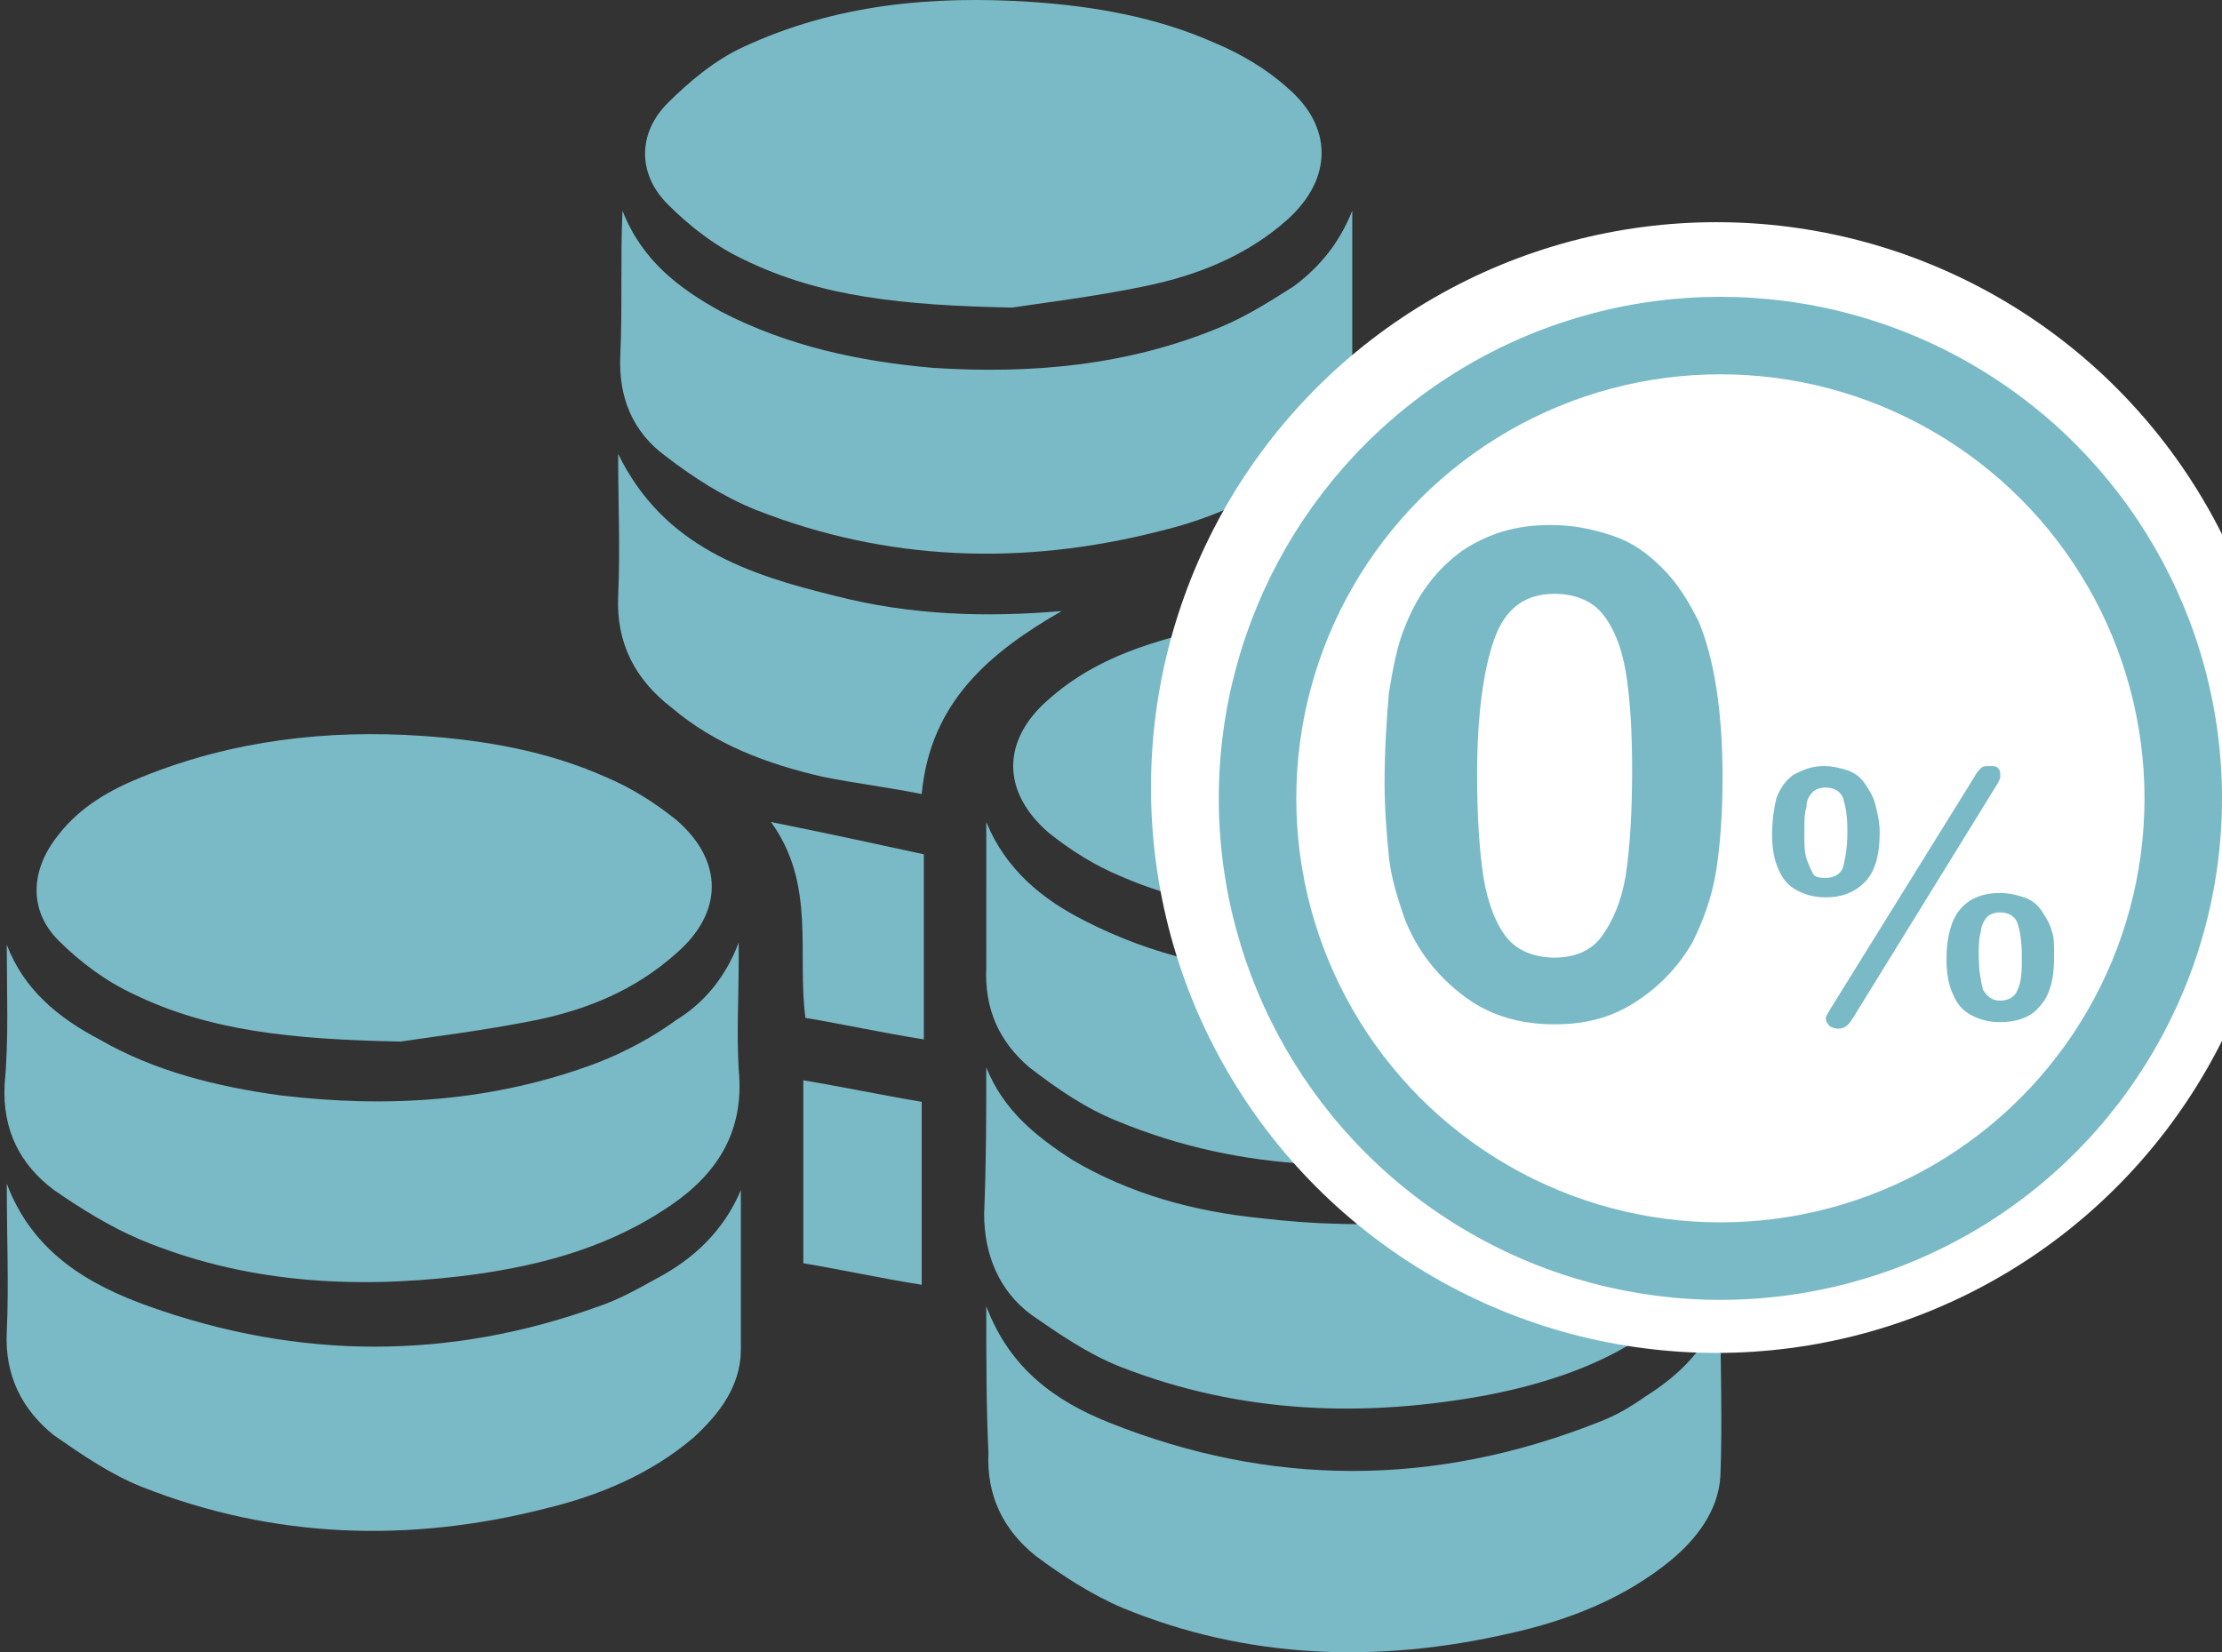
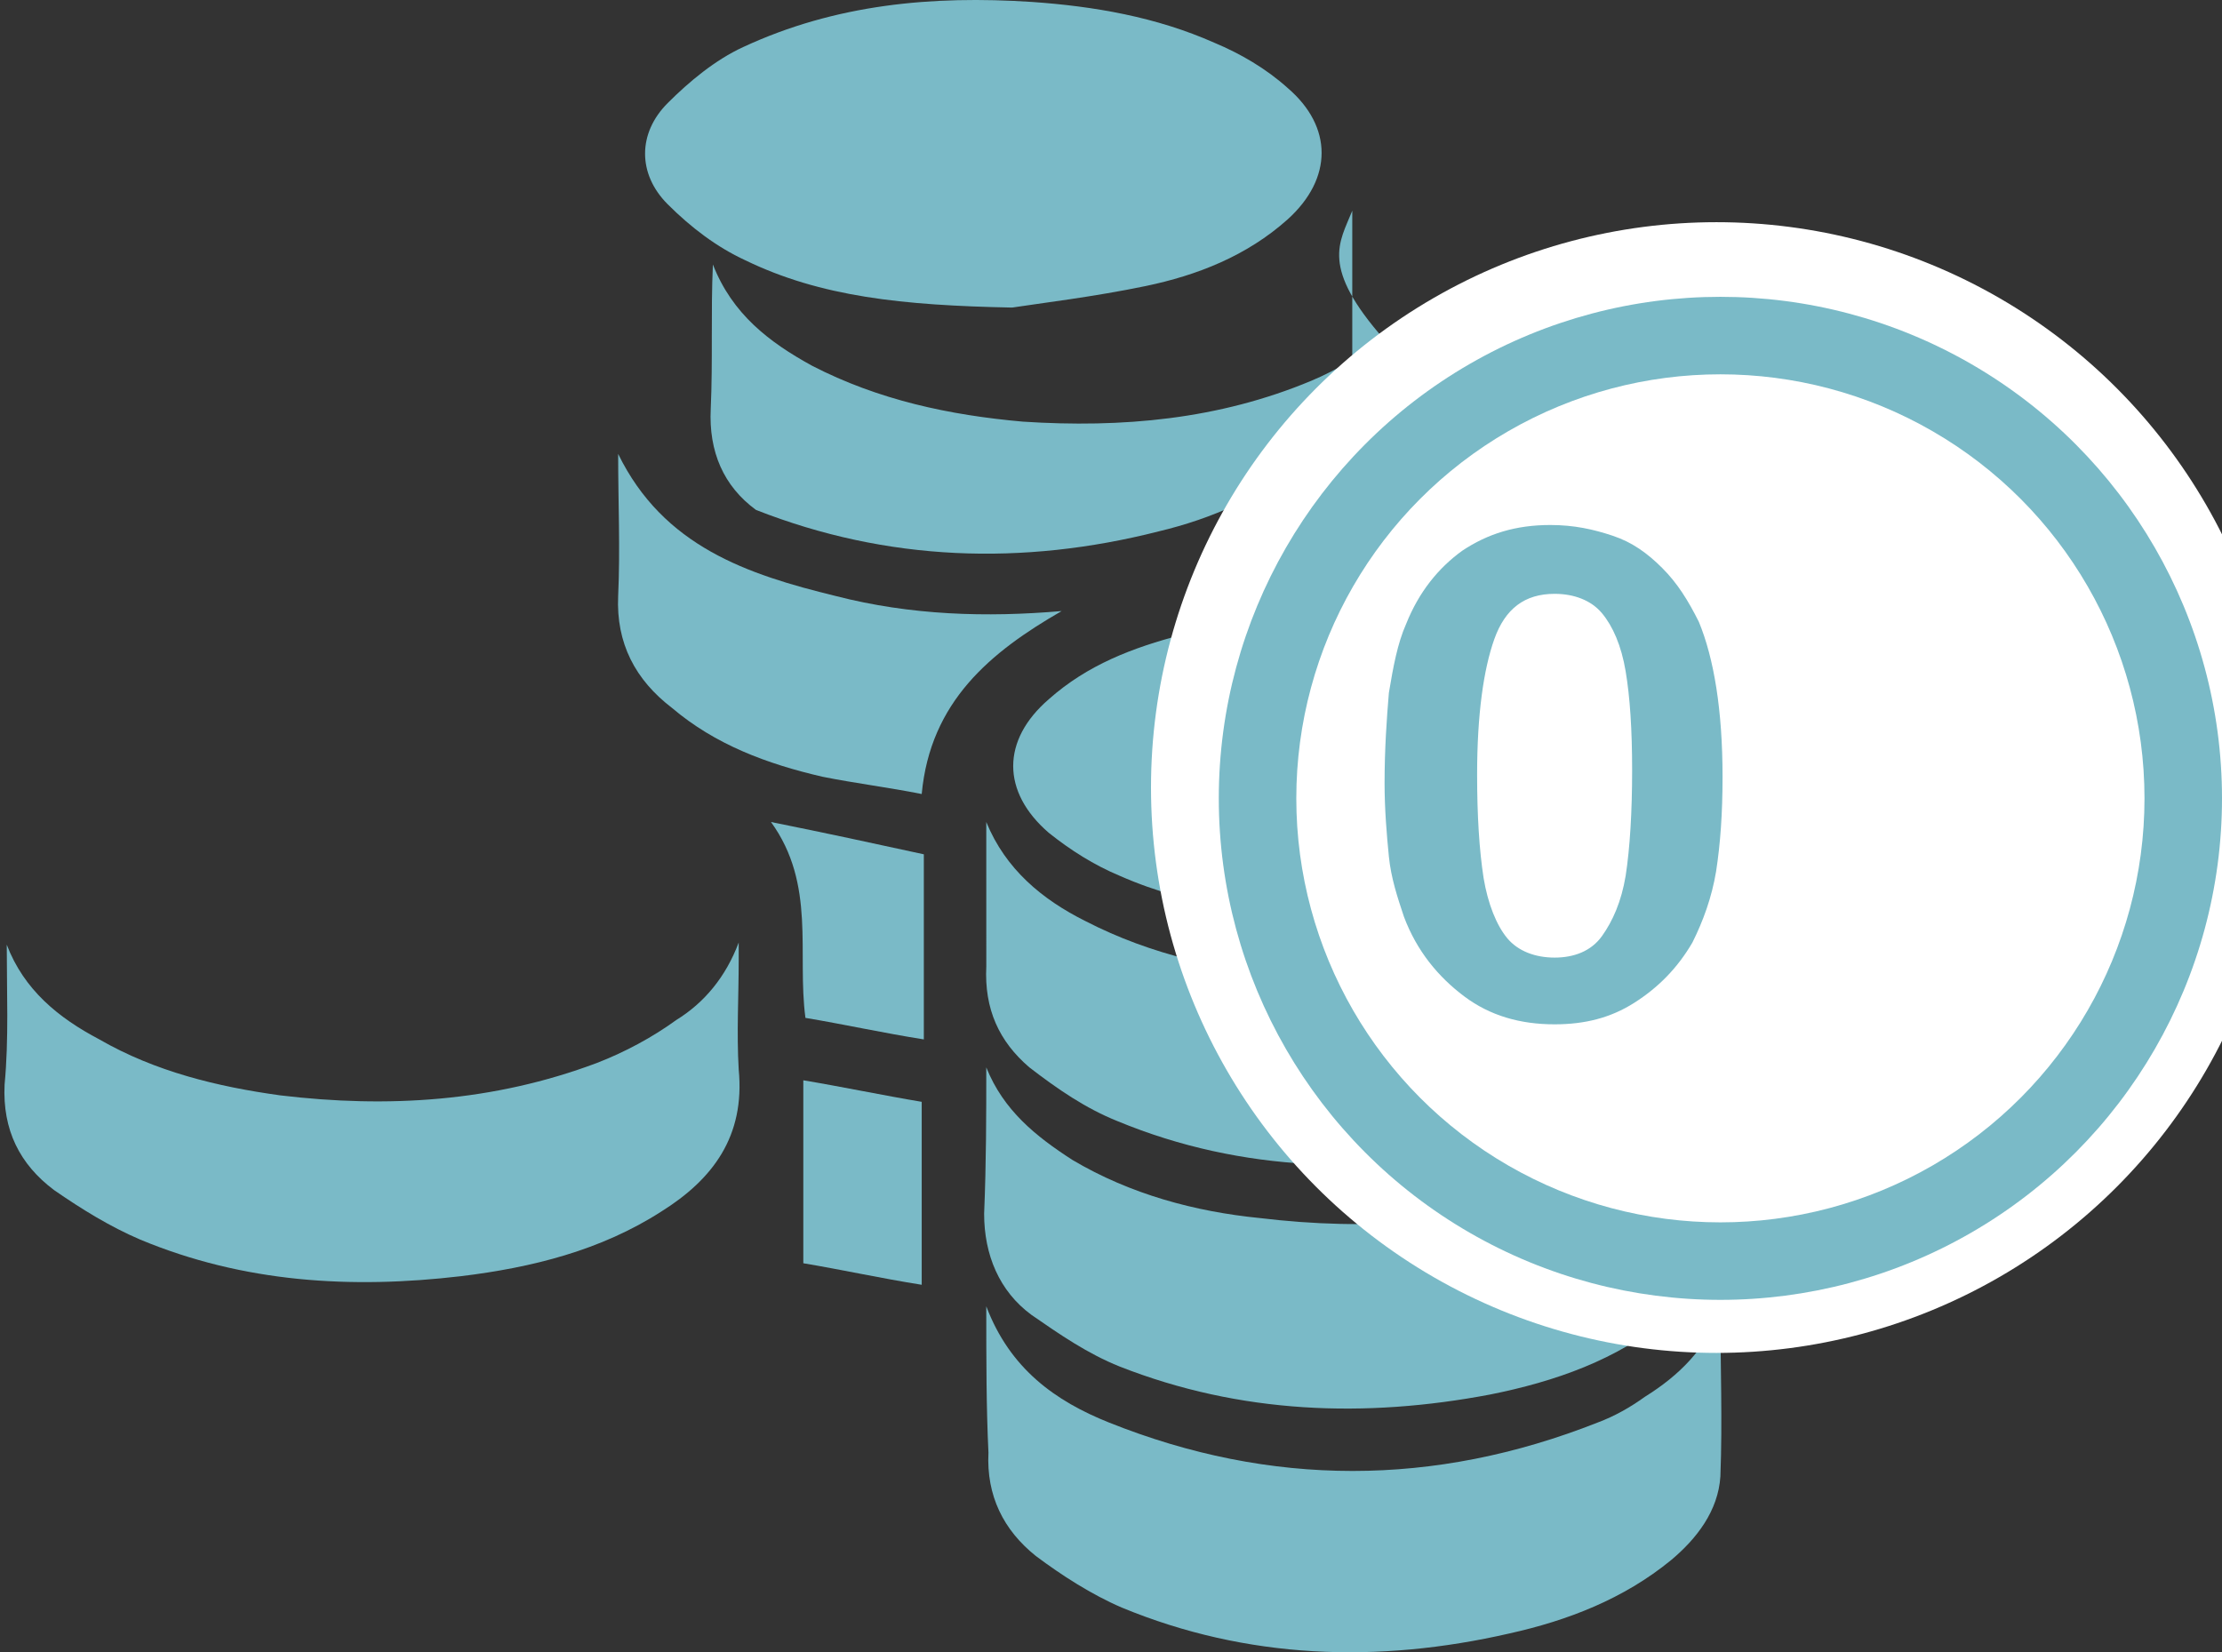
<svg xmlns="http://www.w3.org/2000/svg" version="1.1" id="layer" x="0px" y="0px" width="94.12px" height="70px" viewBox="0 0 94.12 70" style="enable-background:new 0 0 94.12 70;" xml:space="preserve">
  <rect x="0" y="0" width="94.12" height="70" fill="#333333" stroke="none" />
  <style type="text/css">
	.st0{fill:#7ABAC7;}
	.st1{fill:#FFFFFF;}
</style>
  <g>
    <path class="st0" d="M42.872,13.03c-4.651-0.091-8.116-0.456-11.307-2.006c-1.185-0.547-2.28-1.368-3.283-2.371   c-1.277-1.277-1.277-3.009,0-4.286c0.912-0.912,2.006-1.824,3.192-2.371c3.921-1.824,8.025-2.189,12.22-1.915   c2.644,0.182,5.289,0.638,7.751,1.733c1.094,0.456,2.189,1.094,3.1,1.915c1.915,1.641,1.915,3.83,0,5.563   c-1.733,1.55-3.83,2.371-6.019,2.827C46.337,12.574,44.057,12.848,42.872,13.03z" />
    <path class="st0" d="M58.283,38.928c-4.377-0.091-7.751-0.456-10.852-1.824c-1.094-0.456-2.097-1.094-3.009-1.824   c-2.006-1.733-2.006-3.921,0-5.654c1.641-1.459,3.556-2.189,5.654-2.736c5.471-1.368,10.943-1.277,16.232,0.547   c1.277,0.456,2.462,1.094,3.556,1.915c2.371,1.824,2.371,4.195,0,6.201c-1.824,1.55-4.012,2.28-6.292,2.736   C61.474,38.563,59.377,38.746,58.283,38.928z" />
-     <path class="st0" d="M16.974,44.126C12.323,44.035,8.858,43.67,5.666,42.12c-1.185-0.547-2.28-1.368-3.192-2.28   c-1.277-1.277-1.185-3.009,0-4.468c0.912-1.185,2.189-1.915,3.556-2.462c3.83-1.55,7.842-2.006,11.855-1.733   c2.644,0.182,5.289,0.638,7.751,1.733c1.094,0.456,2.097,1.094,3.009,1.824c2.006,1.733,2.006,3.921,0,5.654   c-1.733,1.55-3.739,2.371-5.927,2.827C20.439,43.67,18.159,43.944,16.974,44.126z" />
-     <path class="st0" d="M57.28,8.927c0,2.28,0,4.559,0,6.839c0,1.55-0.912,2.736-2.006,3.739   c-1.824,1.55-3.921,2.462-6.201,3.009c-5.745,1.459-11.49,1.277-17.052-0.912   c-1.368-0.547-2.644-1.368-3.83-2.28c-1.368-1.003-2.006-2.462-1.915-4.286c0.091-2.006,0-4.104,0.091-6.11   c0.821,2.097,2.371,3.283,4.195,4.286c2.827,1.459,5.836,2.097,8.937,2.371c4.195,0.274,8.298-0.091,12.219-1.733   c1.094-0.456,2.097-1.094,3.1-1.733C55.912,11.297,56.733,10.294,57.28,8.927z" />
+     <path class="st0" d="M57.28,8.927c0,2.28,0,4.559,0,6.839c0,1.55-0.912,2.736-2.006,3.739   c-1.824,1.55-3.921,2.462-6.201,3.009c-5.745,1.459-11.49,1.277-17.052-0.912   c-1.368-1.003-2.006-2.462-1.915-4.286c0.091-2.006,0-4.104,0.091-6.11   c0.821,2.097,2.371,3.283,4.195,4.286c2.827,1.459,5.836,2.097,8.937,2.371c4.195,0.274,8.298-0.091,12.219-1.733   c1.094-0.456,2.097-1.094,3.1-1.733C55.912,11.297,56.733,10.294,57.28,8.927z" />
    <path class="st0" d="M41.777,34.825c0.821,2.006,2.371,3.283,4.195,4.195c2.827,1.459,5.836,2.097,9.028,2.371   c4.377,0.274,8.572-0.091,12.584-1.824c1.003-0.456,2.006-1.094,2.918-1.733c1.094-0.73,1.824-1.733,2.28-3.192   c0,0.456,0,0.638,0,0.912c0,1.824-0.091,3.648,0,5.38c0.091,1.824-0.73,3.283-2.097,4.468   c-2.006,1.733-4.377,2.644-6.93,3.192c-5.563,1.185-11.125,1.094-16.414-1.094   c-1.368-0.547-2.553-1.368-3.739-2.28c-1.277-1.094-1.915-2.462-1.824-4.286   C41.777,38.928,41.777,36.922,41.777,34.825z" />
    <path class="st0" d="M0.286,40.022c0.73,1.915,2.189,3.1,3.921,4.012c2.371,1.368,5.015,2.006,7.66,2.371   c4.559,0.547,9.028,0.274,13.405-1.368c1.185-0.456,2.371-1.094,3.374-1.824c1.185-0.73,2.097-1.824,2.644-3.283   c0,0.274,0,0.456,0,0.73c0,1.55-0.091,3.1,0,4.651c0.274,2.827-1.094,4.651-3.283,6.019   c-2.553,1.641-5.471,2.371-8.481,2.736c-4.651,0.547-9.21,0.274-13.587-1.55   c-1.277-0.547-2.462-1.277-3.648-2.097c-1.459-1.094-2.189-2.553-2.097-4.468   C0.377,44.035,0.286,42.029,0.286,40.022z" />
    <path class="st0" d="M41.777,45.22c0.73,1.824,2.097,2.918,3.648,3.921c2.462,1.459,5.198,2.189,7.934,2.462   c4.559,0.547,9.028,0.274,13.405-1.368c1.003-0.365,2.006-0.912,2.918-1.459c1.368-0.821,2.462-2.006,3.1-3.739   c0,2.644,0.091,5.015,0,7.386c-0.091,1.368-1.003,2.462-2.097,3.374c-2.189,1.824-4.833,2.736-7.569,3.283   c-5.289,1.003-10.578,0.821-15.685-1.185c-1.368-0.547-2.553-1.368-3.739-2.189   c-1.368-1.003-2.006-2.553-2.006-4.286C41.777,49.233,41.777,47.226,41.777,45.22z" />
-     <path class="st0" d="M31.382,50.418c0,2.28,0,4.468,0,6.748c0,1.55-0.912,2.736-2.006,3.739   c-1.824,1.55-4.012,2.462-6.292,3.009c-5.745,1.459-11.49,1.277-17.052-0.912   c-1.368-0.547-2.553-1.368-3.739-2.189c-1.368-1.094-2.097-2.553-2.006-4.377c0.091-2.006,0-4.012,0-6.292   c1.094,2.918,3.465,4.286,6.019,5.198c6.383,2.28,12.767,2.28,19.059,0c0.821-0.274,1.641-0.73,2.462-1.185   C29.375,53.336,30.652,52.151,31.382,50.418z" />
    <path class="st0" d="M41.777,55.342c1.003,2.644,2.918,4.012,5.198,4.924c6.839,2.736,13.77,2.736,20.7,0   c0.73-0.274,1.368-0.638,2.006-1.094c1.459-0.912,2.553-2.006,3.192-3.648c0,2.371,0.091,4.651,0,7.022   c-0.091,1.459-1.003,2.644-2.097,3.556c-2.006,1.641-4.377,2.553-6.839,3.1   c-5.563,1.277-11.125,1.094-16.414-1.094c-1.277-0.547-2.553-1.368-3.648-2.189   c-1.368-1.094-2.097-2.553-2.006-4.377C41.777,59.628,41.777,57.622,41.777,55.342z" />
    <path class="st0" d="M44.969,25.888c-3.009,1.733-5.563,3.83-5.927,7.751c-1.368-0.274-2.827-0.456-4.195-0.73   c-2.371-0.547-4.559-1.368-6.383-2.918c-1.55-1.185-2.371-2.736-2.28-4.742s0-3.921,0-6.019   c1.915,3.921,5.471,5.107,9.21,6.019C38.586,26.07,41.777,26.162,44.969,25.888z" />
    <path class="st0" d="M32.658,34.825c2.28,0.456,4.377,0.912,6.474,1.368c0,2.553,0,5.107,0,7.842   c-1.733-0.274-3.374-0.638-5.015-0.912C33.753,40.387,34.573,37.469,32.658,34.825z" />
    <path class="st0" d="M39.042,54.43c-1.733-0.274-3.374-0.638-5.015-0.912c0-2.644,0-5.198,0-7.751   c1.641,0.274,3.374,0.638,5.015,0.912C39.042,49.141,39.042,51.695,39.042,54.43z" />
-     <path class="st0" d="M57.28,19.322c0,1.277,0,2.644,0,4.012c-1.277,0.091-2.553,0.182-3.83,0.274   C55,22.423,56.55,21.237,57.28,19.322z" />
  </g>
  <circle class="st1" cx="72.706" cy="33.365" r="23.952" />
  <circle class="st0" cx="72.873" cy="33.822" r="21.247" />
  <circle class="st1" cx="72.873" cy="33.822" r="17.964" />
  <g>
-     <path class="st0" d="M79.621,35.281c0,0.912-0.182,1.641-0.638,2.097c-0.456,0.456-1.003,0.638-1.641,0.638   c-0.456,0-0.821-0.091-1.185-0.274s-0.638-0.456-0.821-0.912c-0.182-0.365-0.274-0.912-0.274-1.459   c0-0.638,0.091-1.185,0.182-1.55c0.182-0.456,0.365-0.73,0.73-1.003c0.365-0.182,0.73-0.365,1.277-0.365   c0.365,0,0.73,0.091,1.003,0.182c0.274,0.091,0.547,0.274,0.73,0.547c0.182,0.274,0.365,0.547,0.456,0.912   C79.53,34.46,79.621,34.825,79.621,35.281z M78.253,35.189c0-0.638-0.091-1.094-0.182-1.368   c-0.091-0.274-0.365-0.456-0.73-0.456c-0.274,0-0.456,0.091-0.547,0.182c-0.182,0.182-0.274,0.365-0.274,0.638   c-0.091,0.274-0.091,0.638-0.091,1.094c0,0.456,0,0.821,0.091,1.094c0.091,0.274,0.182,0.456,0.274,0.638   c0.091,0.182,0.365,0.182,0.547,0.182c0.365,0,0.638-0.182,0.73-0.456C78.162,36.375,78.253,35.919,78.253,35.189   z M84.454,33.457l-6.019,9.757c-0.182,0.274-0.365,0.365-0.547,0.365c-0.091,0-0.182,0-0.365-0.091   c-0.091-0.091-0.182-0.182-0.182-0.365c0-0.091,0.091-0.182,0.182-0.365l6.11-9.848   c0.091-0.182,0.182-0.274,0.274-0.365c0.091-0.091,0.182-0.091,0.365-0.091s0.274,0,0.365,0.091   c0.091,0.091,0.091,0.182,0.091,0.365C84.728,33.001,84.637,33.183,84.454,33.457z M87.008,40.569   c0,0.912-0.182,1.641-0.638,2.097c-0.365,0.456-1.003,0.638-1.641,0.638c-0.456,0-0.821-0.091-1.185-0.274   c-0.365-0.182-0.638-0.456-0.821-0.912c-0.182-0.365-0.274-0.912-0.274-1.459c0-0.912,0.182-1.641,0.547-2.097   c0.365-0.456,0.912-0.73,1.733-0.73c0.365,0,0.73,0.091,1.003,0.182c0.274,0.091,0.547,0.274,0.73,0.547   c0.182,0.274,0.365,0.547,0.456,0.912C87.008,39.658,87.008,40.114,87.008,40.569z M85.64,40.478   c0-0.638-0.091-1.094-0.182-1.368c-0.091-0.274-0.365-0.456-0.73-0.456c-0.274,0-0.456,0.091-0.547,0.182   c-0.091,0.091-0.274,0.365-0.274,0.638c-0.091,0.274-0.091,0.638-0.091,1.003c0,0.638,0.091,1.094,0.182,1.459   c0.182,0.274,0.365,0.456,0.73,0.456s0.638-0.182,0.73-0.456C85.64,41.573,85.64,41.117,85.64,40.478z" />
    <path class="st0" d="M72.964,32.91c0,1.55-0.091,2.827-0.274,4.012c-0.182,1.094-0.547,2.097-1.003,3.009   c-0.638,1.094-1.459,1.915-2.462,2.553c-1.003,0.638-2.097,0.912-3.374,0.912c-1.459,0-2.736-0.365-3.83-1.185   c-1.094-0.821-2.006-1.915-2.553-3.374c-0.274-0.821-0.547-1.641-0.638-2.553   c-0.091-0.912-0.182-2.006-0.182-3.1c0-1.459,0.091-2.736,0.182-3.83c0.182-1.094,0.365-2.097,0.73-2.918   c0.547-1.368,1.368-2.371,2.371-3.1c1.094-0.73,2.28-1.094,3.739-1.094c1.003,0,1.824,0.182,2.644,0.456   s1.459,0.73,2.097,1.368s1.094,1.368,1.55,2.28C72.6,27.894,72.964,30.083,72.964,32.91z M69.134,32.636   c0-1.733-0.091-3.1-0.274-4.195c-0.182-1.094-0.547-1.915-1.003-2.462c-0.456-0.547-1.185-0.821-2.006-0.821   c-1.277,0-2.097,0.638-2.553,1.915c-0.456,1.277-0.73,3.192-0.73,5.745c0,1.733,0.091,3.192,0.274,4.377   c0.182,1.094,0.547,2.006,1.003,2.553c0.456,0.547,1.185,0.821,2.006,0.821c0.821,0,1.55-0.274,2.006-0.912   c0.456-0.638,0.821-1.459,1.003-2.553C69.043,35.919,69.134,34.369,69.134,32.636z" />
  </g>
</svg>